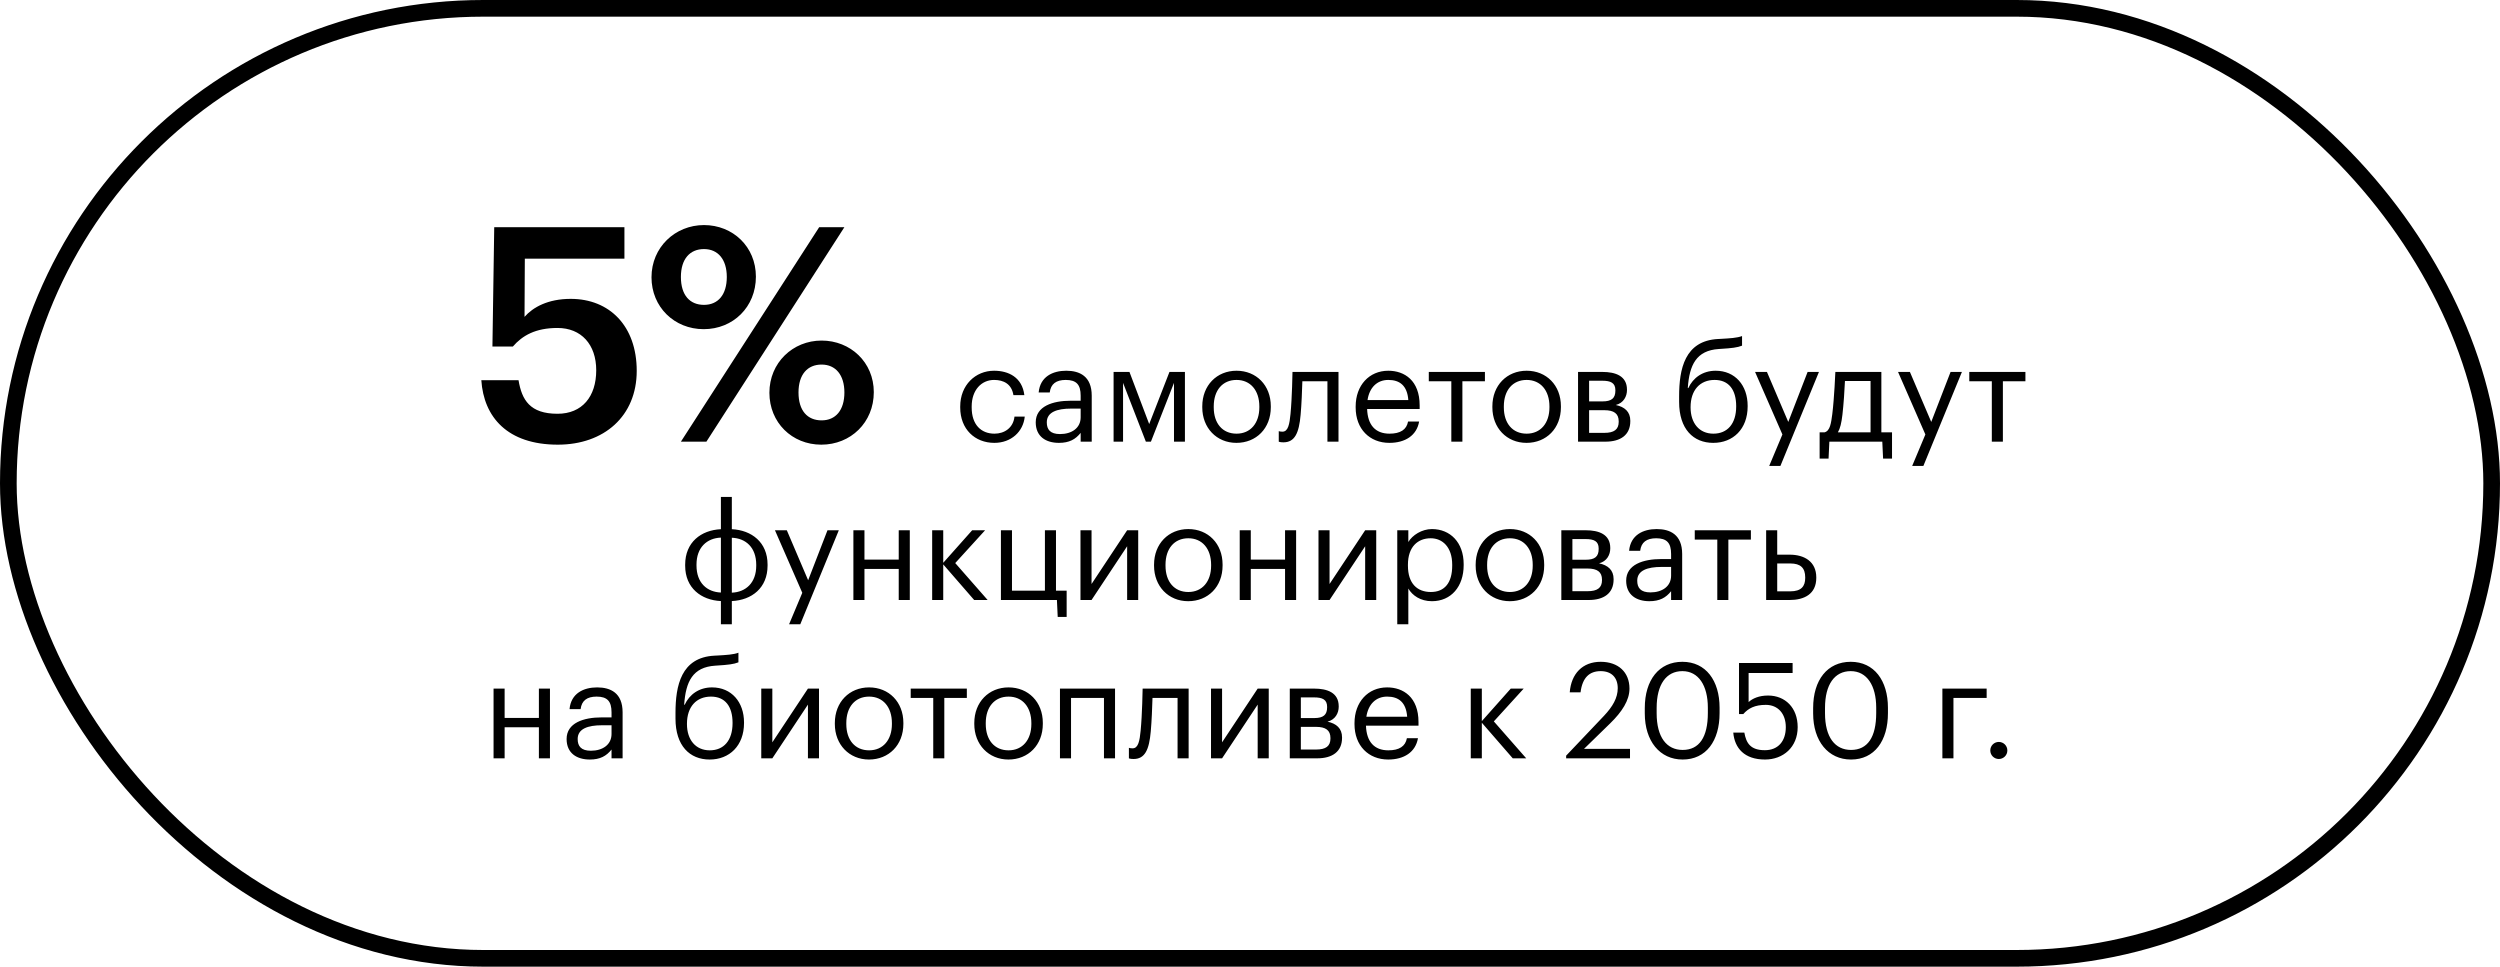
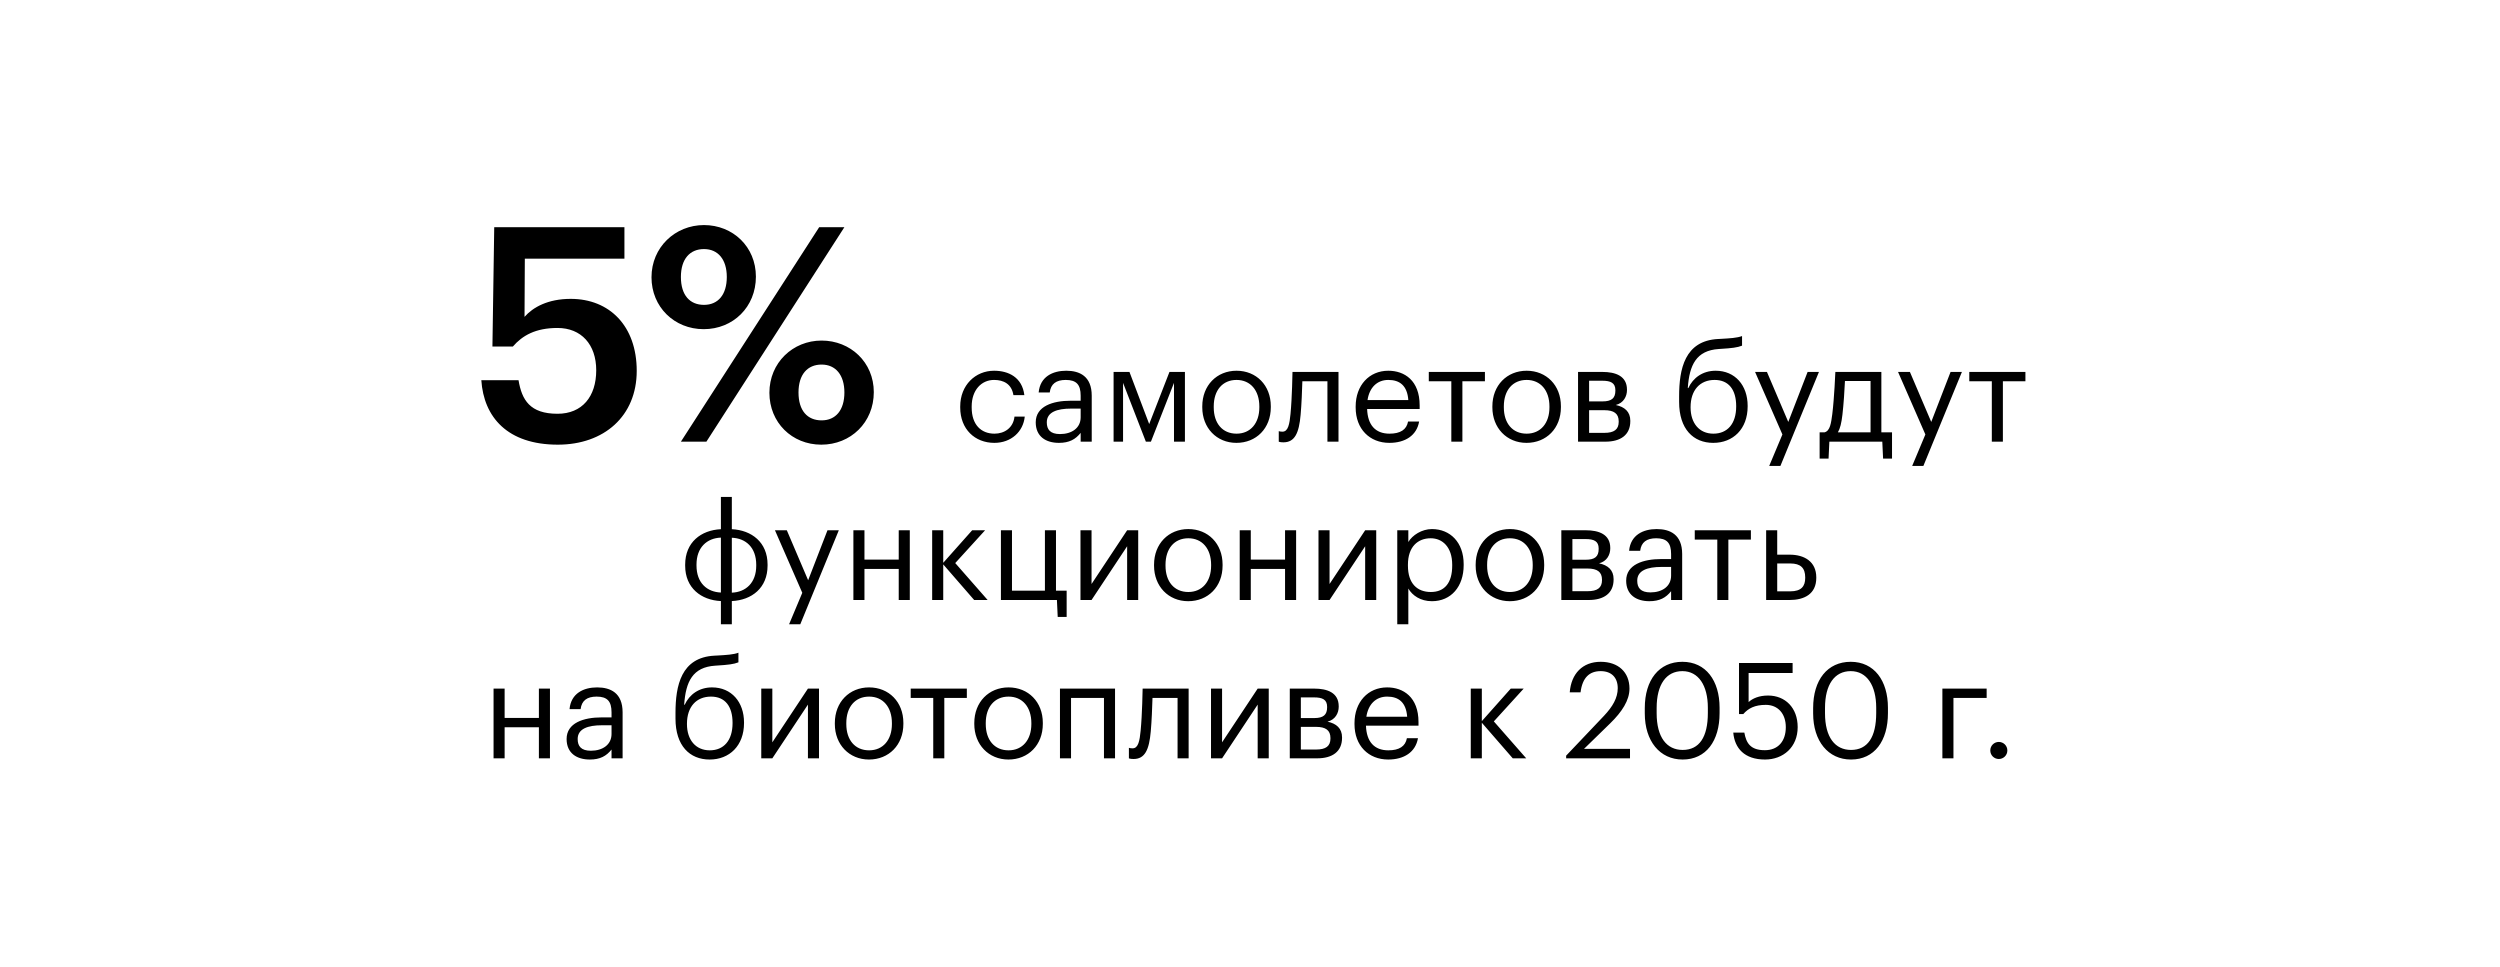
<svg xmlns="http://www.w3.org/2000/svg" width="300" height="116" viewBox="0 0 300 116" fill="none">
-   <rect x="1" y="1" width="298" height="114" rx="57" stroke="black" stroke-width="2" />
  <path d="M66.939 53.36C60.891 53.36 58.047 50.048 57.759 45.62H62.223C62.619 47.996 63.591 49.652 66.903 49.652C69.855 49.652 71.547 47.6 71.547 44.432C71.547 41.336 69.747 39.356 66.903 39.356C64.275 39.356 62.691 40.256 61.539 41.588H59.091L59.307 27.26H74.931V31.04H62.979L62.943 38.024C63.951 36.872 65.751 35.864 68.487 35.864C73.131 35.864 76.407 39.104 76.407 44.504C76.407 49.94 72.483 53.36 66.939 53.36ZM84.444 39.5C80.916 39.5 78.18 36.836 78.18 33.272C78.18 29.672 81.024 27.008 84.48 27.008C87.936 27.008 90.708 29.6 90.708 33.2C90.708 36.836 87.972 39.5 84.444 39.5ZM81.708 53L98.304 27.26H101.328L84.768 53H81.708ZM84.48 36.584C86.172 36.584 87.216 35.36 87.216 33.236C87.216 31.148 86.172 29.888 84.48 29.888C82.788 29.888 81.708 31.076 81.708 33.236C81.708 35.432 82.788 36.584 84.48 36.584ZM98.556 53.36C95.028 53.36 92.328 50.696 92.328 47.132C92.328 43.532 95.136 40.868 98.592 40.868C102.048 40.868 104.856 43.46 104.856 47.06C104.856 50.696 102.084 53.36 98.556 53.36ZM98.592 50.444C100.284 50.444 101.328 49.22 101.328 47.096C101.328 45.008 100.284 43.748 98.592 43.748C96.9 43.748 95.82 44.936 95.82 47.096C95.82 49.292 96.9 50.444 98.592 50.444ZM119.322 53.144C116.986 53.144 115.226 51.496 115.226 48.904V48.776C115.226 46.216 117.05 44.488 119.29 44.488C121.034 44.488 122.666 45.288 122.922 47.416H121.61C121.402 46.088 120.442 45.592 119.29 45.592C117.77 45.592 116.602 46.808 116.602 48.776V48.904C116.602 50.952 117.722 52.04 119.338 52.04C120.522 52.04 121.594 51.352 121.738 49.992H122.97C122.794 51.8 121.338 53.144 119.322 53.144ZM127.199 52.088C128.607 52.088 129.679 51.368 129.679 50.072V49.032H128.527C126.847 49.032 125.615 49.448 125.615 50.68C125.615 51.544 126.031 52.088 127.199 52.088ZM127.071 53.144C125.519 53.144 124.287 52.392 124.287 50.68C124.287 48.744 126.335 48.088 128.479 48.088H129.679V47.48C129.679 46.152 129.167 45.592 127.887 45.592C126.735 45.592 126.095 46.072 125.967 47.096H124.639C124.815 45.192 126.335 44.488 127.951 44.488C129.551 44.488 131.007 45.144 131.007 47.48V53H129.679V51.944C129.055 52.728 128.303 53.144 127.071 53.144ZM137.503 53L134.767 45.944V53H133.631V44.632H135.535L137.903 50.888L140.335 44.632H142.191V53H140.879V45.944L138.111 53H137.503ZM148.369 53.144C145.985 53.144 144.273 51.336 144.273 48.888V48.76C144.273 46.248 146.017 44.488 148.385 44.488C150.753 44.488 152.497 46.232 152.497 48.744V48.872C152.497 51.4 150.753 53.144 148.369 53.144ZM148.385 52.04C150.065 52.04 151.121 50.776 151.121 48.888V48.776C151.121 46.84 150.049 45.592 148.385 45.592C146.705 45.592 145.649 46.84 145.649 48.76V48.888C145.649 50.792 146.689 52.04 148.385 52.04ZM156.075 49.768C155.883 51.976 155.371 53.08 154.011 53.08C153.595 53.08 153.451 53 153.451 53V51.736C153.451 51.736 153.595 51.8 153.899 51.8C154.587 51.8 154.747 50.856 154.859 49.688C155.051 47.736 155.099 44.632 155.099 44.632H160.619V53H159.291V45.752H156.283C156.251 46.856 156.187 48.536 156.075 49.768ZM166.727 53.144C164.359 53.144 162.679 51.48 162.679 48.904V48.776C162.679 46.248 164.295 44.488 166.599 44.488C168.535 44.488 170.359 45.656 170.359 48.648V49.08H164.055C164.119 50.984 165.031 52.04 166.743 52.04C168.039 52.04 168.791 51.56 168.967 50.584H170.295C170.007 52.264 168.615 53.144 166.727 53.144ZM164.103 48.008H168.999C168.871 46.28 167.975 45.592 166.599 45.592C165.239 45.592 164.327 46.52 164.103 48.008ZM178.191 44.632V45.752H175.487V53H174.159V45.752H171.455V44.632H178.191ZM183.181 53.144C180.797 53.144 179.085 51.336 179.085 48.888V48.76C179.085 46.248 180.829 44.488 183.197 44.488C185.565 44.488 187.309 46.232 187.309 48.744V48.872C187.309 51.4 185.565 53.144 183.181 53.144ZM183.197 52.04C184.877 52.04 185.933 50.776 185.933 48.888V48.776C185.933 46.84 184.861 45.592 183.197 45.592C181.517 45.592 180.461 46.84 180.461 48.76V48.888C180.461 50.792 181.501 52.04 183.197 52.04ZM189.365 53V44.632H192.293C193.861 44.632 195.237 45.112 195.237 46.76V46.808C195.237 47.56 194.837 48.36 193.893 48.6C194.949 48.824 195.637 49.4 195.637 50.488V50.536C195.637 52.2 194.469 53 192.645 53H189.365ZM192.277 45.688H190.693V48.168H192.293C193.397 48.168 193.845 47.784 193.845 46.872V46.824C193.845 45.944 193.285 45.688 192.277 45.688ZM192.517 49.224H190.693V51.944H192.517C193.685 51.944 194.245 51.544 194.245 50.616V50.568C194.245 49.624 193.669 49.224 192.517 49.224ZM205.59 53.144C203.206 53.144 201.494 51.496 201.494 48.232V47.56C201.494 44.28 202.166 40.888 206.166 40.68L206.486 40.664C207.622 40.6 208.438 40.552 209.046 40.328V41.48C208.486 41.704 207.798 41.784 206.502 41.864L206.262 41.88C203.558 42.056 202.726 43.784 202.534 46.568H202.598C203.174 45.32 204.342 44.488 205.878 44.488C208.214 44.488 209.718 46.248 209.718 48.696V48.76C209.718 51.496 207.958 53.144 205.59 53.144ZM205.606 52.04C207.286 52.04 208.342 50.856 208.342 48.776V48.744C208.342 46.76 207.446 45.592 205.75 45.592C203.99 45.592 202.87 46.824 202.87 48.856V48.888C202.87 50.776 203.91 52.04 205.606 52.04ZM212.305 55.912L213.889 52.136L210.609 44.632H212.033L214.593 50.632L216.913 44.632H218.273L213.649 55.912H212.305ZM221.091 49.768C220.979 50.744 220.819 51.416 220.547 51.88H224.467V45.72H221.395C221.347 46.824 221.235 48.52 221.091 49.768ZM219.523 53L219.427 55.032H218.355V51.88H218.947C219.619 51.704 219.731 50.76 219.875 49.688C220.115 47.736 220.243 44.632 220.243 44.632H225.763V51.88H227.043V55.032H225.971L225.875 53H219.523ZM229.461 55.912L231.045 52.136L227.765 44.632H229.189L231.749 50.632L234.069 44.632H235.429L230.805 55.912H229.461ZM243.05 44.632V45.752H240.346V53H239.018V45.752H236.314V44.632H243.05ZM87.82 63.504C90.188 63.616 92.108 65.072 92.108 67.744V67.872C92.108 70.56 90.204 72.016 87.82 72.128V74.912H86.508V72.128C84.14 72.016 82.22 70.56 82.22 67.888V67.76C82.22 65.072 84.124 63.616 86.508 63.504V59.632H87.82V63.504ZM86.508 71.104V64.512C84.828 64.576 83.58 65.696 83.58 67.744V67.856C83.58 69.952 84.844 71.04 86.508 71.104ZM87.82 64.528V71.12C89.5 71.056 90.748 69.936 90.748 67.888V67.776C90.748 65.68 89.484 64.592 87.82 64.528ZM94.69 74.912L96.274 71.136L92.994 63.632H94.418L96.978 69.632L99.298 63.632H100.658L96.034 74.912H94.69ZM107.847 72V68.272H103.735V72H102.407V63.632H103.735V67.152H107.847V63.632H109.175V72H107.847ZM116.9 72L113.188 67.728V72H111.86V63.632H113.188V67.536L116.66 63.632H118.212L114.628 67.568L118.516 72H116.9ZM127.998 74.032H126.926L126.83 72H120.11V63.632H121.438V70.88H125.39V63.632H126.718V70.88H127.998V74.032ZM130.985 72H129.657V63.632H130.985V70.08L135.257 63.632H136.585V72H135.257V65.552L130.985 72ZM142.582 72.144C140.198 72.144 138.486 70.336 138.486 67.888V67.76C138.486 65.248 140.23 63.488 142.598 63.488C144.966 63.488 146.71 65.232 146.71 67.744V67.872C146.71 70.4 144.966 72.144 142.582 72.144ZM142.598 71.04C144.278 71.04 145.334 69.776 145.334 67.888V67.776C145.334 65.84 144.262 64.592 142.598 64.592C140.918 64.592 139.862 65.84 139.862 67.76V67.888C139.862 69.792 140.902 71.04 142.598 71.04ZM154.206 72V68.272H150.094V72H148.766V63.632H150.094V67.152H154.206V63.632H155.534V72H154.206ZM159.547 72H158.219V63.632H159.547V70.08L163.819 63.632H165.147V72H163.819V65.552L159.547 72ZM171.704 71.04C173.368 71.04 174.264 69.92 174.264 67.888V67.76C174.264 65.648 173.096 64.592 171.688 64.592C170.136 64.592 168.952 65.616 168.952 67.76V67.888C168.952 70.032 170.072 71.04 171.704 71.04ZM167.672 74.912V63.632H169V65.04C169.48 64.224 170.616 63.488 171.832 63.488C174.024 63.488 175.64 65.088 175.64 67.696V67.824C175.64 70.384 174.136 72.144 171.832 72.144C170.456 72.144 169.48 71.456 169 70.624V74.912H167.672ZM181.175 72.144C178.791 72.144 177.079 70.336 177.079 67.888V67.76C177.079 65.248 178.823 63.488 181.191 63.488C183.559 63.488 185.303 65.232 185.303 67.744V67.872C185.303 70.4 183.559 72.144 181.175 72.144ZM181.191 71.04C182.871 71.04 183.927 69.776 183.927 67.888V67.776C183.927 65.84 182.855 64.592 181.191 64.592C179.511 64.592 178.455 65.84 178.455 67.76V67.888C178.455 69.792 179.495 71.04 181.191 71.04ZM187.36 72V63.632H190.288C191.856 63.632 193.232 64.112 193.232 65.76V65.808C193.232 66.56 192.832 67.36 191.888 67.6C192.944 67.824 193.632 68.4 193.632 69.488V69.536C193.632 71.2 192.464 72 190.64 72H187.36ZM190.272 64.688H188.688V67.168H190.288C191.392 67.168 191.84 66.784 191.84 65.872V65.824C191.84 64.944 191.28 64.688 190.272 64.688ZM190.512 68.224H188.688V70.944H190.512C191.68 70.944 192.24 70.544 192.24 69.616V69.568C192.24 68.624 191.664 68.224 190.512 68.224ZM198.052 71.088C199.46 71.088 200.532 70.368 200.532 69.072V68.032H199.38C197.7 68.032 196.468 68.448 196.468 69.68C196.468 70.544 196.884 71.088 198.052 71.088ZM197.924 72.144C196.372 72.144 195.14 71.392 195.14 69.68C195.14 67.744 197.188 67.088 199.332 67.088H200.532V66.48C200.532 65.152 200.02 64.592 198.74 64.592C197.588 64.592 196.948 65.072 196.82 66.096H195.492C195.668 64.192 197.188 63.488 198.804 63.488C200.404 63.488 201.86 64.144 201.86 66.48V72H200.532V70.944C199.908 71.728 199.156 72.144 197.924 72.144ZM210.107 63.632V64.752H207.403V72H206.075V64.752H203.371V63.632H210.107ZM211.938 72V63.632H213.266V66.56H214.754C216.514 66.56 217.954 67.376 217.954 69.296V69.344C217.954 71.296 216.498 72 214.754 72H211.938ZM213.266 70.96H214.834C216.146 70.96 216.626 70.368 216.626 69.344V69.296C216.626 68.16 216.082 67.616 214.834 67.616H213.266V70.96ZM64.667 91V87.272H60.555V91H59.227V82.632H60.555V86.152H64.667V82.632H65.995V91H64.667ZM70.904 90.088C72.312 90.088 73.384 89.368 73.384 88.072V87.032H72.232C70.552 87.032 69.32 87.448 69.32 88.68C69.32 89.544 69.736 90.088 70.904 90.088ZM70.776 91.144C69.224 91.144 67.992 90.392 67.992 88.68C67.992 86.744 70.04 86.088 72.184 86.088H73.384V85.48C73.384 84.152 72.872 83.592 71.592 83.592C70.44 83.592 69.8 84.072 69.672 85.096H68.344C68.52 83.192 70.04 82.488 71.656 82.488C73.256 82.488 74.712 83.144 74.712 85.48V91H73.384V89.944C72.76 90.728 72.008 91.144 70.776 91.144ZM85.155 91.144C82.771 91.144 81.059 89.496 81.059 86.232V85.56C81.059 82.28 81.731 78.888 85.731 78.68L86.051 78.664C87.187 78.6 88.003 78.552 88.611 78.328V79.48C88.051 79.704 87.363 79.784 86.067 79.864L85.827 79.88C83.123 80.056 82.291 81.784 82.099 84.568H82.163C82.739 83.32 83.907 82.488 85.443 82.488C87.779 82.488 89.283 84.248 89.283 86.696V86.76C89.283 89.496 87.523 91.144 85.155 91.144ZM85.171 90.04C86.851 90.04 87.907 88.856 87.907 86.776V86.744C87.907 84.76 87.011 83.592 85.315 83.592C83.555 83.592 82.435 84.824 82.435 86.856V86.888C82.435 88.776 83.475 90.04 85.171 90.04ZM92.68 91H91.352V82.632H92.68V89.08L96.952 82.632H98.28V91H96.952V84.552L92.68 91ZM104.277 91.144C101.893 91.144 100.181 89.336 100.181 86.888V86.76C100.181 84.248 101.925 82.488 104.293 82.488C106.661 82.488 108.405 84.232 108.405 86.744V86.872C108.405 89.4 106.661 91.144 104.277 91.144ZM104.293 90.04C105.973 90.04 107.029 88.776 107.029 86.888V86.776C107.029 84.84 105.957 83.592 104.293 83.592C102.613 83.592 101.557 84.84 101.557 86.76V86.888C101.557 88.792 102.597 90.04 104.293 90.04ZM116.021 82.632V83.752H113.317V91H111.989V83.752H109.285V82.632H116.021ZM121.011 91.144C118.627 91.144 116.915 89.336 116.915 86.888V86.76C116.915 84.248 118.659 82.488 121.027 82.488C123.395 82.488 125.139 84.232 125.139 86.744V86.872C125.139 89.4 123.395 91.144 121.011 91.144ZM121.027 90.04C122.707 90.04 123.763 88.776 123.763 86.888V86.776C123.763 84.84 122.691 83.592 121.027 83.592C119.347 83.592 118.291 84.84 118.291 86.76V86.888C118.291 88.792 119.331 90.04 121.027 90.04ZM132.476 91V83.752H128.524V91H127.196V82.632H133.804V91H132.476ZM138.092 87.768C137.9 89.976 137.388 91.08 136.028 91.08C135.612 91.08 135.468 91 135.468 91V89.736C135.468 89.736 135.612 89.8 135.916 89.8C136.604 89.8 136.764 88.856 136.876 87.688C137.068 85.736 137.116 82.632 137.116 82.632H142.636V91H141.308V83.752H138.3C138.268 84.856 138.204 86.536 138.092 87.768ZM146.649 91H145.321V82.632H146.649V89.08L150.921 82.632H152.249V91H150.921V84.552L146.649 91ZM154.774 91V82.632H157.702C159.27 82.632 160.646 83.112 160.646 84.76V84.808C160.646 85.56 160.246 86.36 159.302 86.6C160.358 86.824 161.046 87.4 161.046 88.488V88.536C161.046 90.2 159.878 91 158.054 91H154.774ZM157.686 83.688H156.102V86.168H157.702C158.806 86.168 159.254 85.784 159.254 84.872V84.824C159.254 83.944 158.694 83.688 157.686 83.688ZM157.926 87.224H156.102V89.944H157.926C159.094 89.944 159.654 89.544 159.654 88.616V88.568C159.654 87.624 159.078 87.224 157.926 87.224ZM166.588 91.144C164.22 91.144 162.54 89.48 162.54 86.904V86.776C162.54 84.248 164.156 82.488 166.46 82.488C168.396 82.488 170.22 83.656 170.22 86.648V87.08H163.916C163.98 88.984 164.892 90.04 166.604 90.04C167.9 90.04 168.652 89.56 168.828 88.584H170.156C169.868 90.264 168.476 91.144 166.588 91.144ZM163.964 86.008H168.86C168.732 84.28 167.836 83.592 166.46 83.592C165.1 83.592 164.188 84.52 163.964 86.008ZM181.532 91L177.82 86.728V91H176.492V82.632H177.82V86.536L181.292 82.632H182.844L179.26 86.568L183.148 91H181.532ZM187.937 91V90.68L192.481 85.896C193.521 84.792 194.129 83.752 194.129 82.584C194.129 81.304 193.377 80.536 192.081 80.536C190.753 80.536 189.889 81.288 189.665 83.08H188.369C188.545 80.84 189.905 79.416 192.081 79.416C194.193 79.416 195.537 80.664 195.537 82.632C195.537 84.04 194.641 85.416 193.233 86.792L190.081 89.864H195.601V91H187.937ZM201.918 91.144C199.182 91.144 197.374 88.936 197.374 85.608V84.968C197.374 81.592 199.086 79.416 201.886 79.416C204.702 79.416 206.35 81.672 206.35 84.936V85.576C206.35 88.904 204.734 91.144 201.918 91.144ZM201.918 89.992C203.918 89.992 204.942 88.456 204.942 85.56V84.92C204.942 82.264 203.822 80.536 201.886 80.536C199.95 80.536 198.798 82.136 198.798 84.952V85.592C198.798 88.488 200.014 89.992 201.918 89.992ZM211.801 91.144C209.337 91.144 208.153 89.784 207.993 87.912H209.321C209.545 89.16 210.041 90.024 211.785 90.024C213.337 90.024 214.297 88.984 214.297 87.256C214.297 85.64 213.353 84.584 211.897 84.584C210.569 84.584 209.801 85 209.193 85.688H208.681V79.56H215.113V80.76H209.833V84.248C210.297 83.816 211.081 83.464 212.169 83.464C214.217 83.464 215.721 84.92 215.721 87.256C215.721 89.672 213.977 91.144 211.801 91.144ZM222.121 91.144C219.385 91.144 217.577 88.936 217.577 85.608V84.968C217.577 81.592 219.289 79.416 222.089 79.416C224.905 79.416 226.553 81.672 226.553 84.936V85.576C226.553 88.904 224.937 91.144 222.121 91.144ZM222.121 89.992C224.121 89.992 225.145 88.456 225.145 85.56V84.92C225.145 82.264 224.025 80.536 222.089 80.536C220.153 80.536 219.001 82.136 219.001 84.952V85.592C219.001 88.488 220.217 89.992 222.121 89.992ZM238.398 83.752H234.414V91H233.086V82.632H238.398V83.752ZM239.858 91.08C239.298 91.08 238.834 90.632 238.834 90.056C238.834 89.48 239.298 89.032 239.858 89.032C240.418 89.032 240.882 89.48 240.882 90.056C240.882 90.632 240.418 91.08 239.858 91.08Z" fill="black" />
</svg>